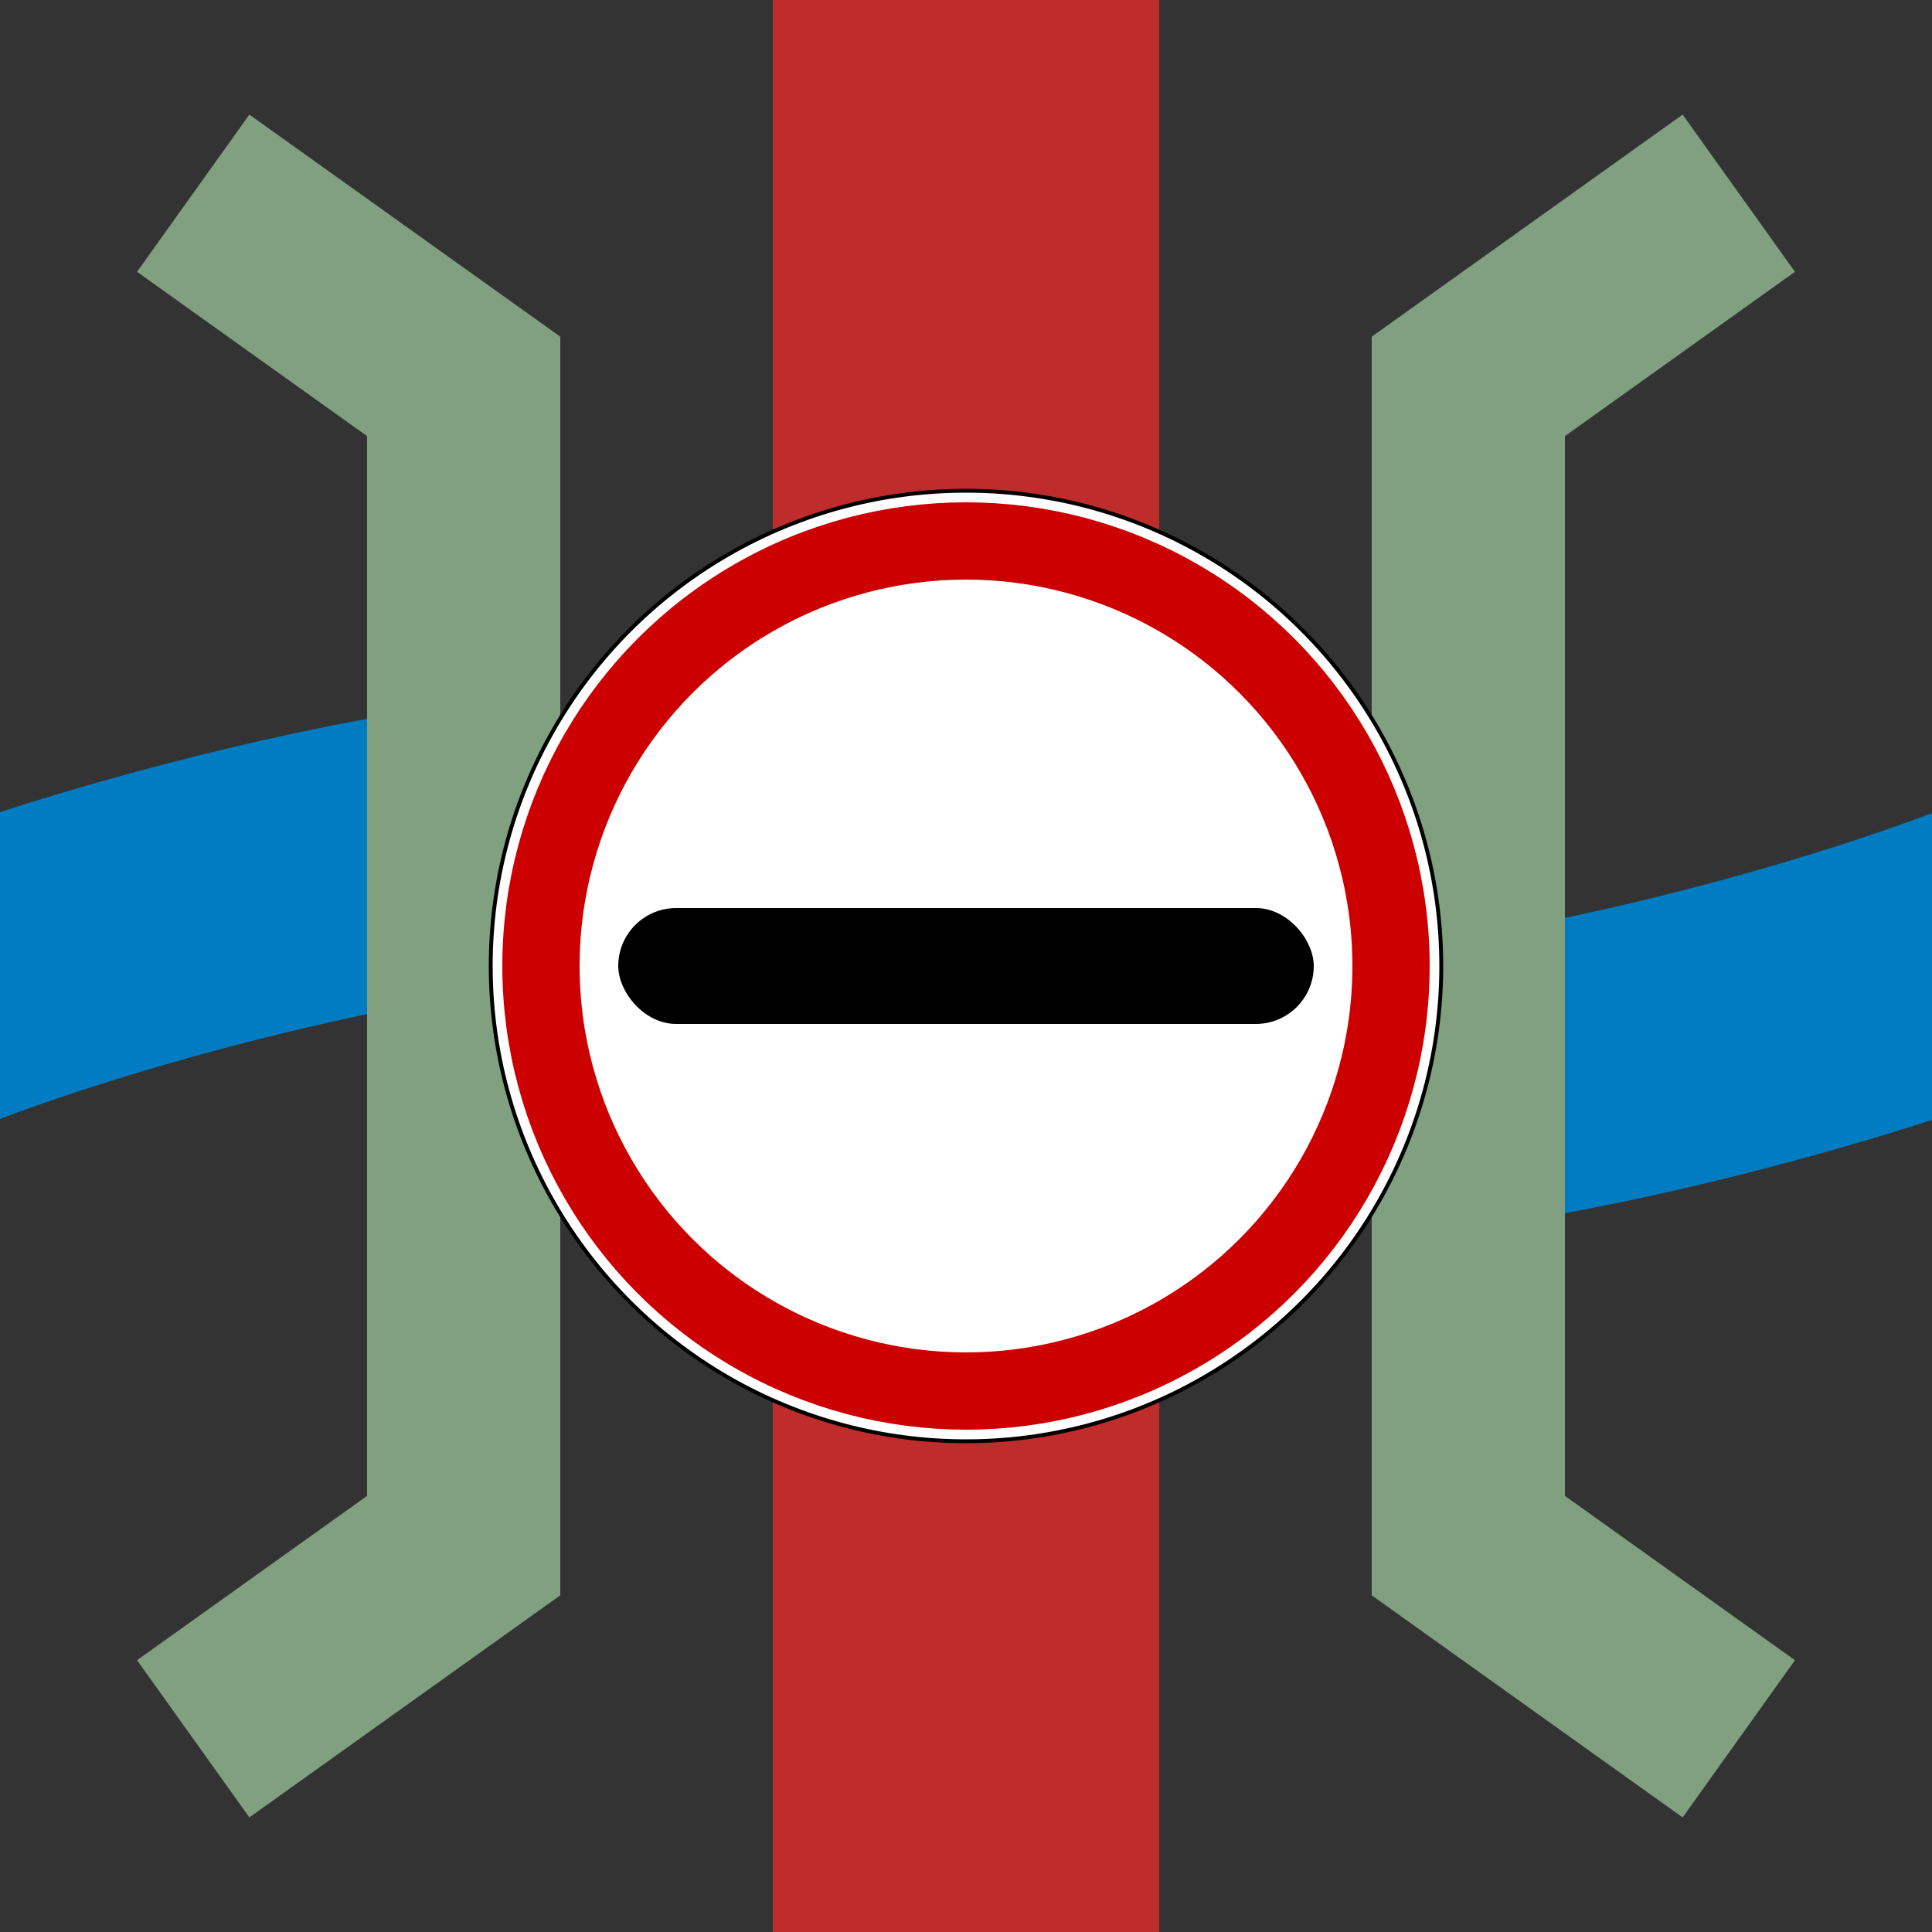
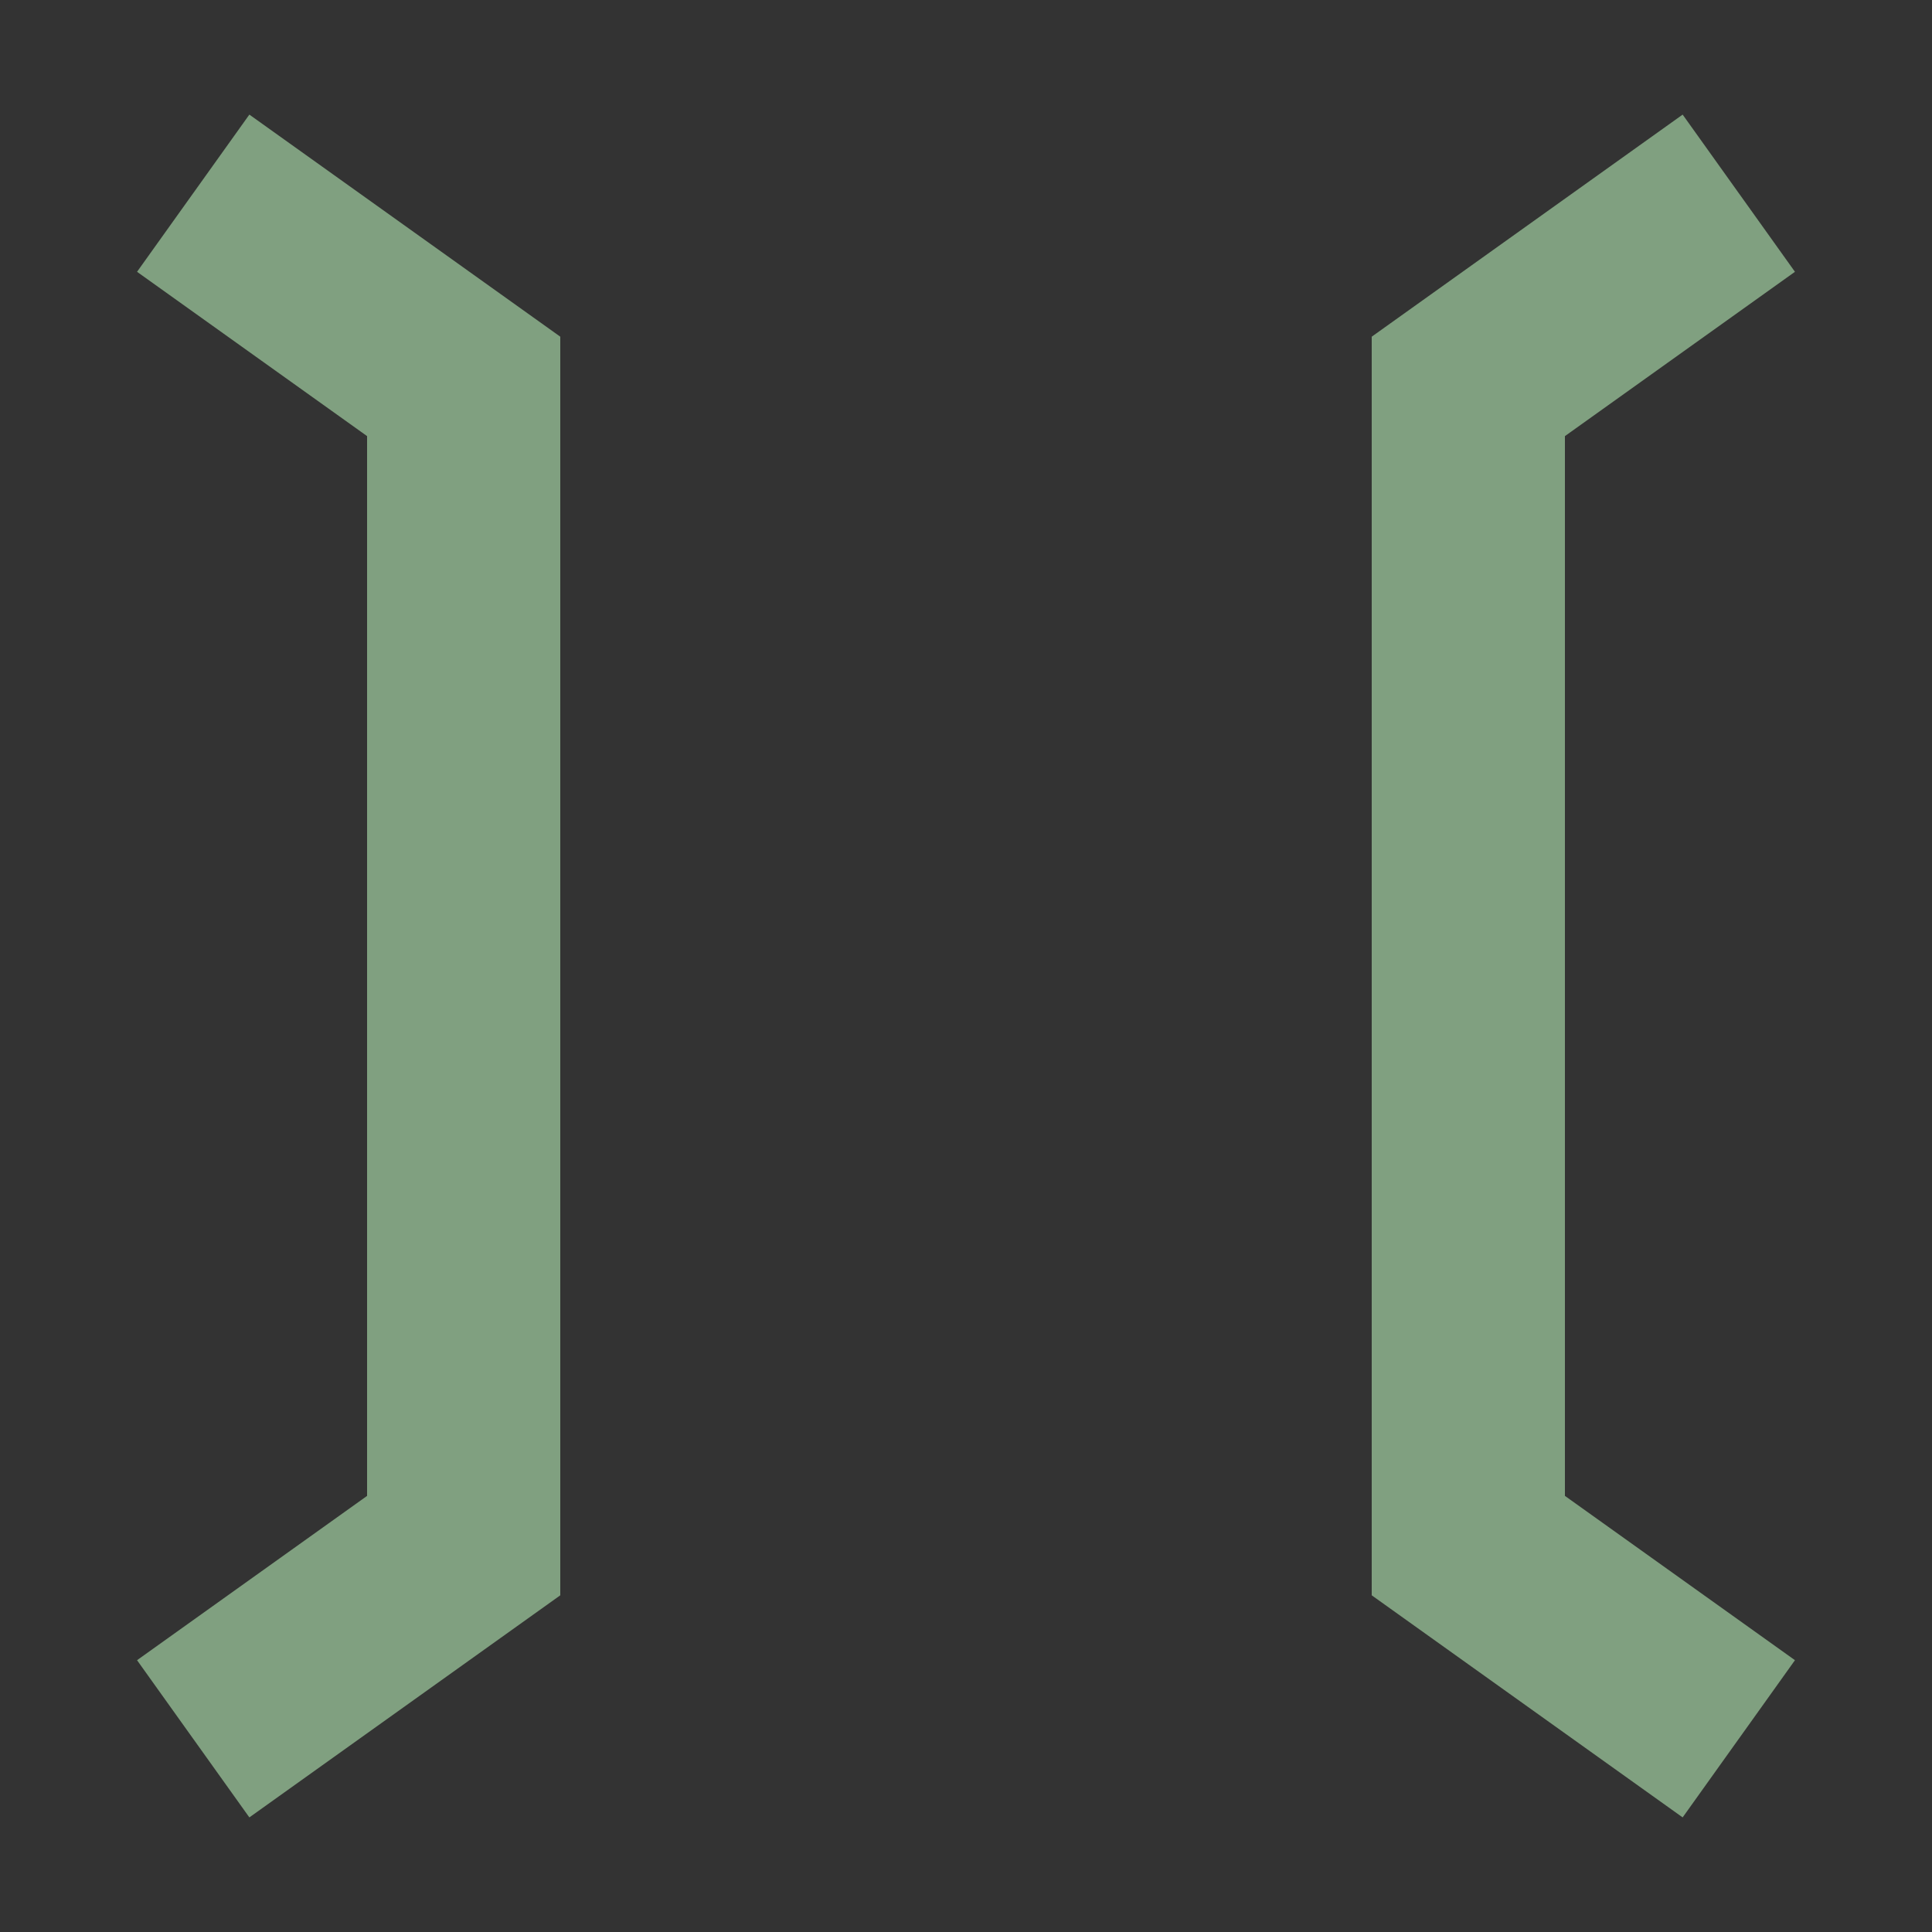
<svg xmlns="http://www.w3.org/2000/svg" width="500" height="500">
  <rect width="100%" height="100%" fill="#333333" stroke="none" />
  <title>TZOLLWo</title>
  <g fill="none">
-     <path d="M -27,260 C 20,240 100,220 140,218 C 235,210 265,290 360,282 C 400,280 480,260 527,240" stroke="#007cc3" stroke-width="75" stroke-dasharray="150,270" />
    <path d="M 50,50 120,100 120,400 50,450 M 450,50 380,100 380,400 450,450" stroke="#80a080" stroke-width="50" />
-     <path d="M 250,0 V 500" stroke="#be2d2c" stroke-width="100" />
-     <circle cx="250" cy="250" r="123" stroke="black" fill="white" />
-     <circle cx="250" cy="250" r="110" stroke="#cc0000" stroke-width="20" />
-     <rect x="160" y="235" width="180" height="30" rx="15" fill="black" />
  </g>
</svg>